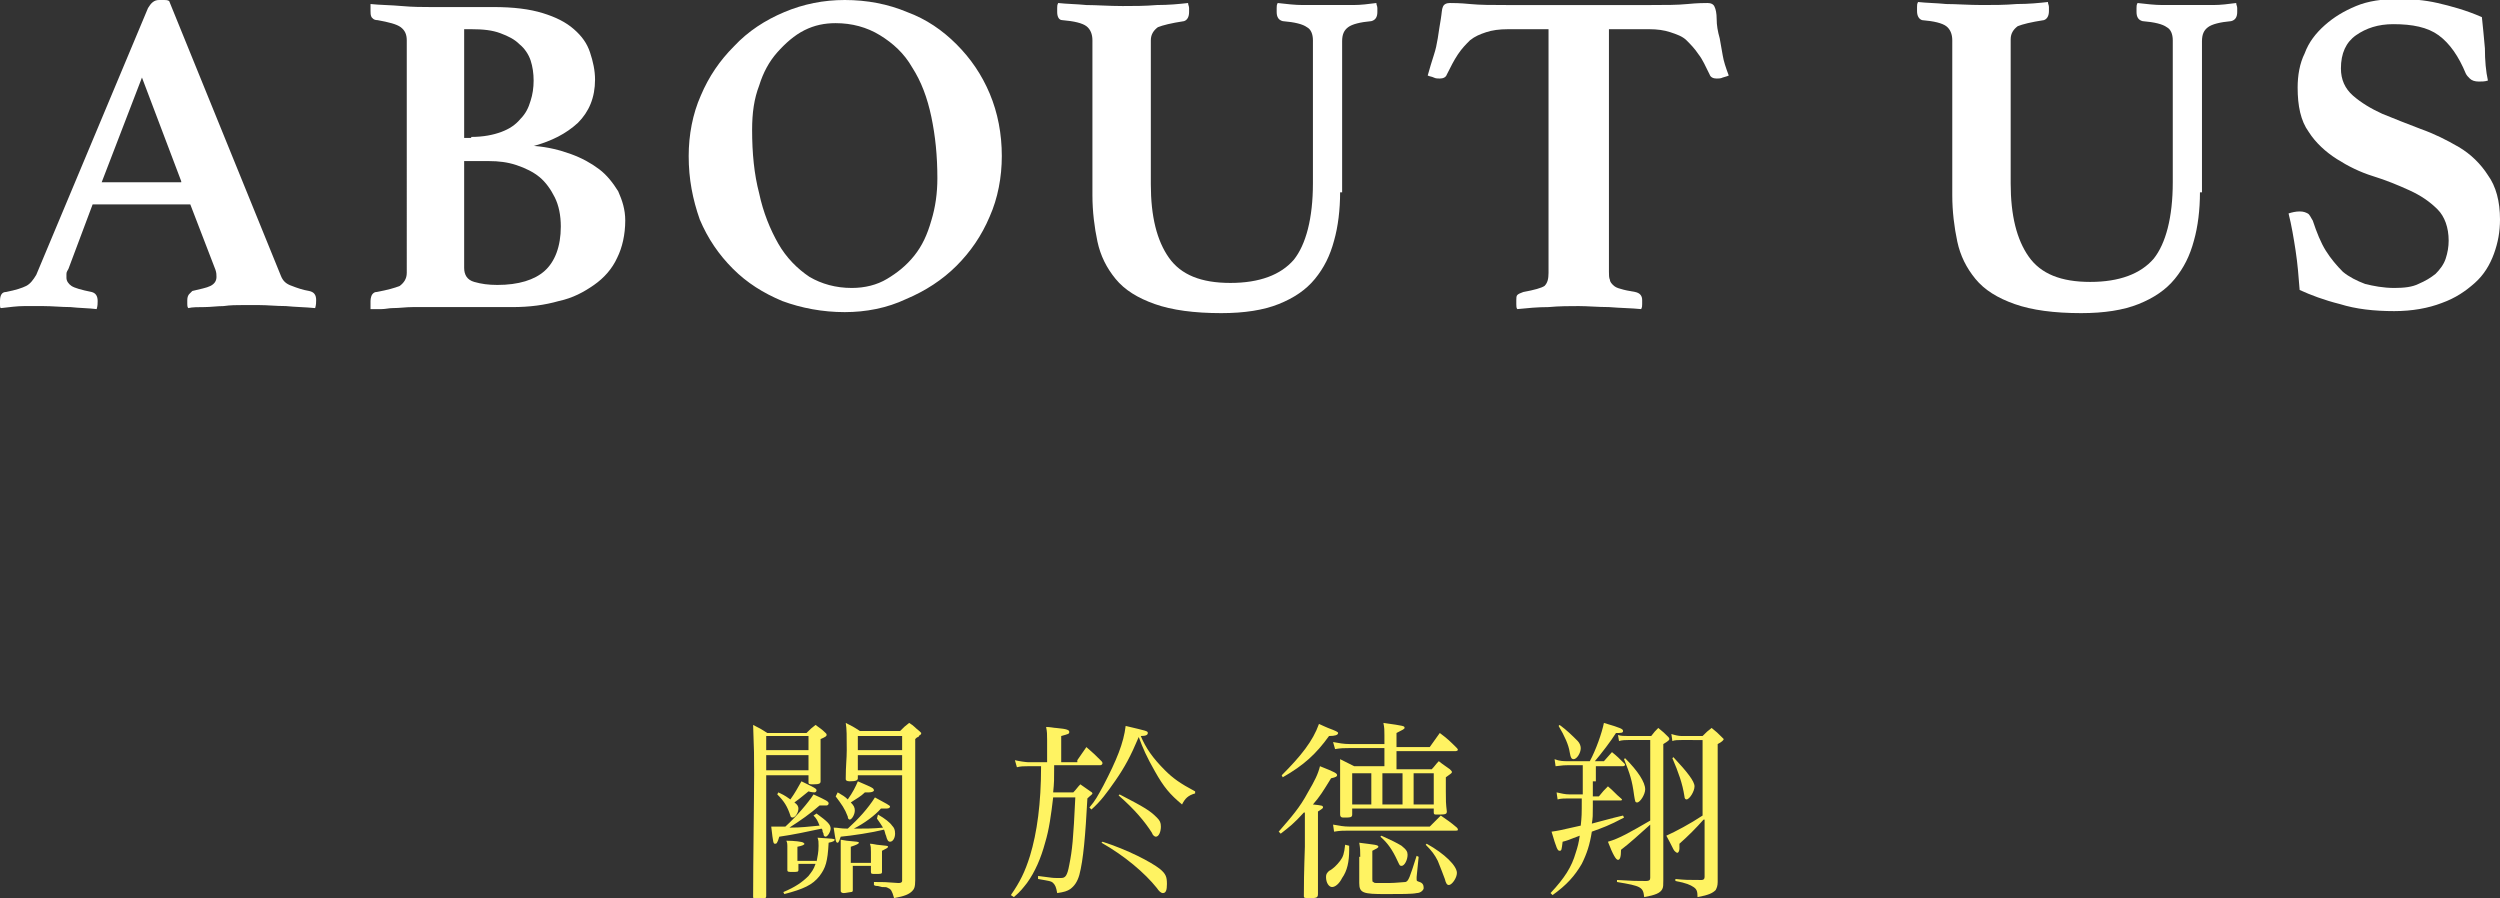
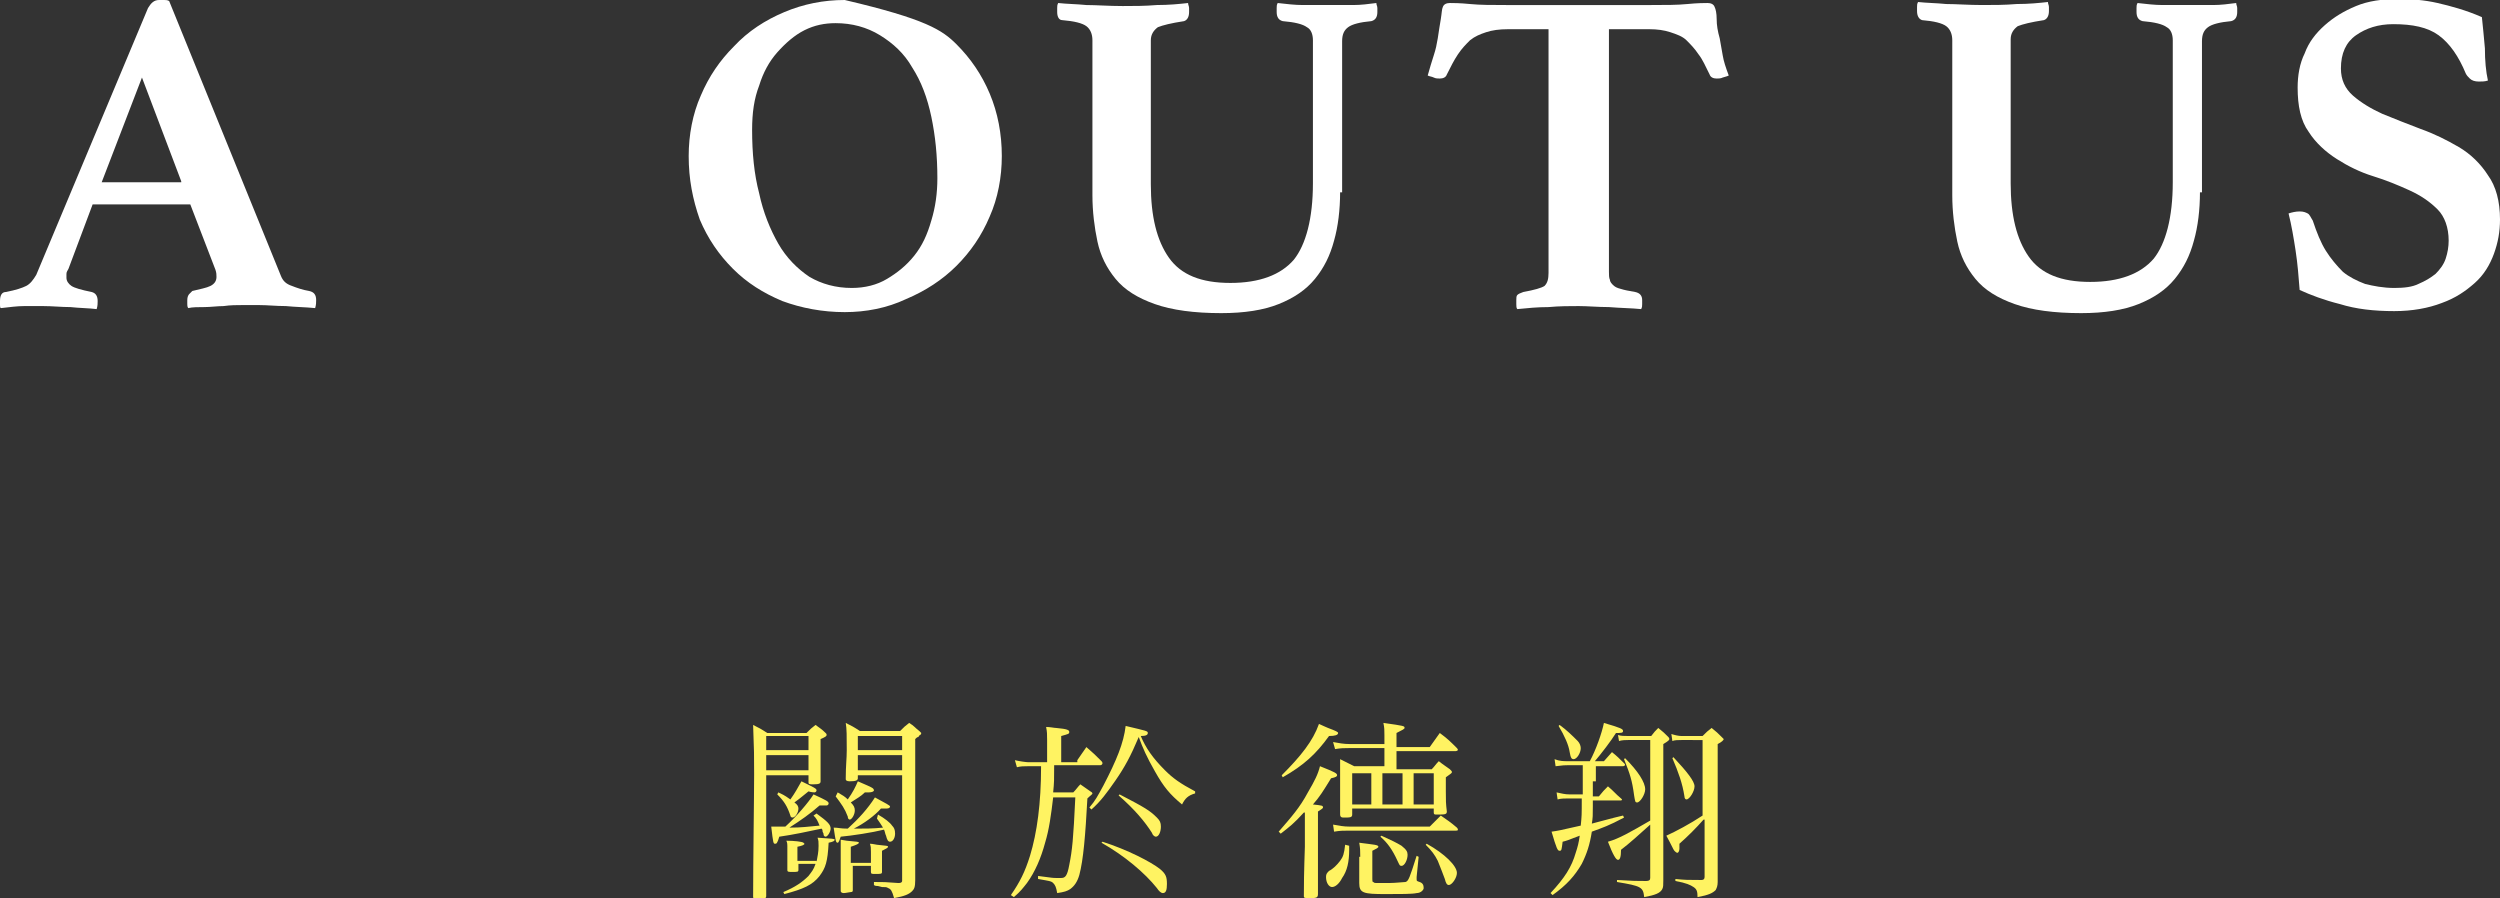
<svg xmlns="http://www.w3.org/2000/svg" version="1.1" id="圖層_1" x="0px" y="0px" width="248.3px" height="89.2px" viewBox="0 0 248.3 89.2" style="enable-background:new 0 0 248.3 89.2;" xml:space="preserve">
  <rect x="0" y="0" width="248.3" height="89.2" fill="#333333" stroke="none" />
  <style type="text/css">
	.st0{fill:#FFFFFF;}
	.st1{fill:#FFF362;}
</style>
  <g>
    <g>
      <g>
        <path class="st0" d="M18.9,20.3H9.2l-2.4,6.4c-0.1,0.2-0.2,0.3-0.2,0.5c0,0.2,0,0.3,0,0.4c0,0.3,0.2,0.6,0.5,0.8     c0.3,0.2,1,0.4,2,0.6c0.4,0.1,0.6,0.4,0.6,0.9c0,0.2,0,0.5-0.1,0.8c-0.8-0.1-1.7-0.1-2.6-0.2c-0.9,0-1.8-0.1-2.7-0.1     c-0.6,0-1.3,0-1.9,0c-0.7,0-1.4,0.1-2.3,0.2C0,30.6,0,30.4,0,30.3c0-0.2,0-0.3,0-0.4C0,29.3,0.2,29,0.6,29c1-0.2,1.6-0.4,2-0.6     c0.4-0.2,0.7-0.6,1-1.1L14.7,0.8C15,0.3,15.3,0,15.8,0c0.2,0,0.3,0,0.5,0c0.2,0,0.3,0,0.5,0.1l11.1,27.3c0.2,0.5,0.5,0.8,1.1,1     c0.5,0.2,1.1,0.4,1.7,0.5c0.5,0.1,0.7,0.4,0.7,0.9c0,0.2,0,0.5-0.1,0.8c-1-0.1-1.9-0.1-2.9-0.2c-1,0-1.8-0.1-2.7-0.1     c-0.4,0-1,0-1.6,0c-0.6,0-1.2,0-1.9,0.1c-0.6,0-1.3,0.1-1.9,0.1c-0.6,0-1.2,0-1.6,0.1c-0.1-0.1-0.1-0.3-0.1-0.4     c0-0.2,0-0.3,0-0.4c0-0.3,0.1-0.5,0.2-0.6c0.1-0.1,0.2-0.2,0.3-0.3c0.8-0.2,1.4-0.3,1.8-0.5c0.4-0.2,0.6-0.5,0.6-0.9     c0-0.2,0-0.4-0.1-0.7L18.9,20.3z M18,18L14.1,7.7l-4,10.4H18z" />
-         <path class="st0" d="M53.1,14.5c1.3,0.1,2.5,0.4,3.6,0.8c1.1,0.4,2,0.9,2.8,1.5c0.8,0.6,1.4,1.4,1.9,2.2c0.4,0.9,0.7,1.8,0.7,2.9     c0,1.4-0.3,2.7-0.8,3.7c-0.5,1.1-1.3,2-2.3,2.7c-1,0.7-2.1,1.3-3.5,1.6c-1.4,0.4-2.9,0.6-4.6,0.6h-8c-0.6,0-1.2,0-1.9,0     c-0.7,0-1.3,0.1-2,0.1c-0.4,0-0.7,0.1-1.1,0.1c-0.4,0-0.7,0-1.1,0l0-0.3c0-0.1,0-0.2,0-0.3c0-0.1,0-0.1,0-0.2     c0-0.3,0.1-0.6,0.2-0.7c0.1-0.1,0.2-0.2,0.4-0.2c1.1-0.2,1.8-0.4,2.3-0.6c0.4-0.3,0.7-0.7,0.7-1.3V4c0-0.6-0.2-1-0.6-1.3     c-0.4-0.3-1.2-0.5-2.3-0.7C37.1,2,37,1.8,36.9,1.7c-0.1-0.2-0.1-0.4-0.1-0.6c0-0.1,0-0.1,0-0.2c0-0.1,0-0.1,0-0.2     c0-0.1,0-0.2,0-0.3c0.9,0.1,2,0.1,3.1,0.2s2.1,0.1,2.8,0.1h6.3c2,0,3.6,0.2,4.9,0.6c1.3,0.4,2.3,0.9,3.1,1.6     c0.8,0.7,1.3,1.4,1.6,2.3c0.3,0.9,0.5,1.8,0.5,2.7c0,1.8-0.6,3.2-1.7,4.3c-1.2,1.1-2.6,1.8-4.4,2.3V14.5z M46.8,13.6     c1.2,0,2.2-0.2,3-0.5c0.8-0.3,1.4-0.7,1.9-1.3c0.5-0.5,0.8-1.1,1-1.8C52.9,9.4,53,8.7,53,8c0-0.7-0.1-1.4-0.3-2     c-0.2-0.6-0.6-1.2-1.1-1.6c-0.5-0.5-1.1-0.8-1.9-1.1c-0.8-0.3-1.7-0.4-2.9-0.4h-0.7v10.8H46.8z M46.1,26.6c0,0.7,0.3,1.2,1,1.4     c0.7,0.2,1.4,0.3,2.3,0.3c2.1,0,3.7-0.5,4.7-1.4c1-0.9,1.6-2.4,1.6-4.4c0-1.1-0.2-2.1-0.6-2.9c-0.4-0.8-0.9-1.5-1.5-2     c-0.6-0.5-1.4-0.9-2.3-1.2c-0.9-0.3-1.8-0.4-2.7-0.4h-2.5V26.6z" />
-         <path class="st0" d="M68.4,15.5c0-2.1,0.4-4.2,1.2-6c0.8-1.9,1.9-3.5,3.3-4.9C74.3,3.1,76,2,77.9,1.2c1.9-0.8,3.9-1.2,6-1.2     c2.2,0,4.3,0.4,6.2,1.2C92,1.9,93.6,3,95,4.4s2.5,3,3.3,4.9c0.8,1.9,1.2,4,1.2,6.2c0,2.1-0.4,4.2-1.2,6c-0.8,1.9-1.9,3.5-3.3,4.9     c-1.4,1.4-3.1,2.5-5,3.3C88.1,30.6,86,31,83.9,31c-2.2,0-4.3-0.4-6.2-1.1c-1.9-0.8-3.5-1.8-4.9-3.2c-1.4-1.4-2.5-3-3.3-4.9     C68.8,19.8,68.4,17.8,68.4,15.5z M84.6,28.6c1.3,0,2.5-0.3,3.5-0.9c1-0.6,1.9-1.3,2.7-2.3s1.3-2.1,1.7-3.5     c0.4-1.3,0.6-2.7,0.6-4.2c0-2.2-0.2-4.2-0.6-6.1c-0.4-1.9-1-3.5-1.9-4.9c-0.8-1.4-1.9-2.4-3.2-3.2c-1.3-0.8-2.8-1.2-4.4-1.2     c-1.1,0-2.1,0.2-3.1,0.7S78,4.3,77.2,5.2c-0.8,0.9-1.4,2-1.8,3.3c-0.5,1.3-0.7,2.7-0.7,4.4c0,2.3,0.2,4.4,0.7,6.3     c0.4,1.9,1.1,3.6,1.9,5c0.8,1.4,1.9,2.5,3.1,3.3C81.6,28.2,83,28.6,84.6,28.6z" />
+         <path class="st0" d="M68.4,15.5c0-2.1,0.4-4.2,1.2-6c0.8-1.9,1.9-3.5,3.3-4.9C74.3,3.1,76,2,77.9,1.2c1.9-0.8,3.9-1.2,6-1.2     C92,1.9,93.6,3,95,4.4s2.5,3,3.3,4.9c0.8,1.9,1.2,4,1.2,6.2c0,2.1-0.4,4.2-1.2,6c-0.8,1.9-1.9,3.5-3.3,4.9     c-1.4,1.4-3.1,2.5-5,3.3C88.1,30.6,86,31,83.9,31c-2.2,0-4.3-0.4-6.2-1.1c-1.9-0.8-3.5-1.8-4.9-3.2c-1.4-1.4-2.5-3-3.3-4.9     C68.8,19.8,68.4,17.8,68.4,15.5z M84.6,28.6c1.3,0,2.5-0.3,3.5-0.9c1-0.6,1.9-1.3,2.7-2.3s1.3-2.1,1.7-3.5     c0.4-1.3,0.6-2.7,0.6-4.2c0-2.2-0.2-4.2-0.6-6.1c-0.4-1.9-1-3.5-1.9-4.9c-0.8-1.4-1.9-2.4-3.2-3.2c-1.3-0.8-2.8-1.2-4.4-1.2     c-1.1,0-2.1,0.2-3.1,0.7S78,4.3,77.2,5.2c-0.8,0.9-1.4,2-1.8,3.3c-0.5,1.3-0.7,2.7-0.7,4.4c0,2.3,0.2,4.4,0.7,6.3     c0.4,1.9,1.1,3.6,1.9,5c0.8,1.4,1.9,2.5,3.1,3.3C81.6,28.2,83,28.6,84.6,28.6z" />
        <path class="st0" d="M133.1,19.1c0,1.7-0.2,3.4-0.6,4.8c-0.4,1.5-1,2.7-1.9,3.8c-0.9,1.1-2.1,1.9-3.6,2.5     c-1.5,0.6-3.4,0.9-5.7,0.9c-2.7,0-4.9-0.3-6.6-0.9c-1.7-0.6-3-1.4-3.9-2.5c-0.9-1.1-1.5-2.3-1.8-3.7c-0.3-1.4-0.5-3-0.5-4.6V4     c0-0.6-0.2-1.1-0.6-1.4c-0.4-0.3-1.2-0.5-2.4-0.6C105.2,2,105,1.7,105,1.2c0-0.1,0-0.2,0-0.4c0-0.2,0-0.3,0.1-0.5     c0.9,0.1,1.8,0.1,2.8,0.2c1,0,2.2,0.1,3.6,0.1c1.1,0,2.2,0,3.4-0.1c1.2,0,2.2-0.1,3.1-0.2c0,0.2,0.1,0.3,0.1,0.5     c0,0.2,0,0.3,0,0.4c0,0.5-0.2,0.8-0.5,0.9c-1.3,0.2-2.1,0.4-2.6,0.6c-0.4,0.3-0.7,0.7-0.7,1.3v14.3c0,3.2,0.6,5.6,1.8,7.3     c1.2,1.7,3.2,2.5,6.1,2.5c2.9,0,5-0.8,6.3-2.3c1.2-1.5,1.9-4.1,1.9-7.6V4c0-0.6-0.2-1.1-0.6-1.3c-0.4-0.3-1.2-0.5-2.4-0.6     c-0.4-0.1-0.6-0.4-0.6-0.9c0-0.1,0-0.2,0-0.4c0-0.2,0-0.3,0.1-0.5c0.9,0.1,1.7,0.2,2.5,0.2c0.8,0,1.6,0,2.4,0c1,0,1.9,0,2.6,0     c0.8,0,1.5-0.1,2.3-0.2c0,0.2,0.1,0.3,0.1,0.5c0,0.2,0,0.3,0,0.4c0,0.5-0.2,0.8-0.6,0.9c-1.1,0.1-1.9,0.3-2.3,0.6     c-0.4,0.3-0.6,0.7-0.6,1.4V19.1z" />
        <path class="st0" d="M159.8,2.9V27c0,0.3,0,0.6,0.1,0.8c0,0.2,0.2,0.4,0.3,0.5c0.2,0.2,0.4,0.3,0.8,0.4c0.3,0.1,0.8,0.2,1.4,0.3     c0.5,0.1,0.7,0.4,0.7,0.8c0,0.1,0,0.2,0,0.4c0,0.2,0,0.3-0.1,0.5c-1-0.1-2-0.1-3.2-0.2c-1.1,0-2.1-0.1-3-0.1c-0.9,0-1.9,0-3,0.1     c-1.1,0-2.1,0.1-3.1,0.2c-0.1-0.1-0.1-0.3-0.1-0.5c0-0.2,0-0.3,0-0.4c0-0.2,0-0.4,0.1-0.5c0.1-0.1,0.3-0.2,0.6-0.3     c1.1-0.2,1.8-0.4,2.1-0.6c0.3-0.3,0.4-0.7,0.4-1.3V2.9h-4c-0.9,0-1.6,0.1-2.2,0.3c-0.6,0.2-1.1,0.4-1.6,0.8     c-0.4,0.4-0.8,0.8-1.2,1.4c-0.4,0.6-0.7,1.2-1.1,2c-0.1,0.3-0.4,0.4-0.7,0.4c-0.2,0-0.4,0-0.6-0.1c-0.2-0.1-0.4-0.1-0.6-0.2     c0.2-0.7,0.4-1.4,0.6-2c0.2-0.6,0.3-1.1,0.4-1.7c0.1-0.7,0.2-1.3,0.3-1.9s0.1-1,0.2-1.2c0.1-0.3,0.4-0.4,0.7-0.4c0.3,0,1,0,2,0.1     c1,0.1,2.2,0.1,3.6,0.1H164c1.4,0,2.6,0,3.6-0.1s1.7-0.1,2-0.1c0.3,0,0.6,0.1,0.7,0.4c0.1,0.2,0.2,0.6,0.2,1.2s0.1,1.2,0.3,1.9     c0.1,0.6,0.2,1.1,0.3,1.7c0.1,0.6,0.3,1.2,0.6,2c-0.2,0.1-0.3,0.1-0.6,0.2c-0.2,0.1-0.4,0.1-0.6,0.1c-0.3,0-0.6-0.1-0.7-0.4     c-0.4-0.8-0.7-1.5-1.1-2c-0.4-0.6-0.8-1-1.2-1.4c-0.4-0.4-1-0.6-1.6-0.8c-0.6-0.2-1.3-0.3-2.1-0.3H159.8z" />
        <path class="st0" d="M218.5,19.1c0,1.7-0.2,3.4-0.6,4.8c-0.4,1.5-1,2.7-1.9,3.8c-0.9,1.1-2.1,1.9-3.6,2.5     c-1.5,0.6-3.4,0.9-5.7,0.9c-2.7,0-4.9-0.3-6.6-0.9c-1.7-0.6-3-1.4-3.9-2.5c-0.9-1.1-1.5-2.3-1.8-3.7c-0.3-1.4-0.5-3-0.5-4.6V4     c0-0.6-0.2-1.1-0.6-1.4c-0.4-0.3-1.2-0.5-2.4-0.6c-0.3-0.1-0.5-0.4-0.5-0.9c0-0.1,0-0.2,0-0.4c0-0.2,0-0.3,0.1-0.5     c0.9,0.1,1.8,0.1,2.8,0.2c1,0,2.2,0.1,3.6,0.1c1.1,0,2.2,0,3.4-0.1c1.2,0,2.2-0.1,3.1-0.2c0,0.2,0.1,0.3,0.1,0.5     c0,0.2,0,0.3,0,0.4c0,0.5-0.2,0.8-0.5,0.9c-1.3,0.2-2.1,0.4-2.6,0.6c-0.4,0.3-0.7,0.7-0.7,1.3v14.3c0,3.2,0.6,5.6,1.8,7.3     c1.2,1.7,3.2,2.5,6.1,2.5c2.9,0,5-0.8,6.3-2.3c1.2-1.5,1.9-4.1,1.9-7.6V4c0-0.6-0.2-1.1-0.6-1.3c-0.4-0.3-1.2-0.5-2.4-0.6     c-0.4-0.1-0.6-0.4-0.6-0.9c0-0.1,0-0.2,0-0.4c0-0.2,0-0.3,0.1-0.5c0.9,0.1,1.7,0.2,2.5,0.2c0.8,0,1.6,0,2.4,0c1,0,1.9,0,2.6,0     c0.8,0,1.5-0.1,2.3-0.2c0,0.2,0.1,0.3,0.1,0.5c0,0.2,0,0.3,0,0.4c0,0.5-0.2,0.8-0.6,0.9c-1.1,0.1-1.9,0.3-2.3,0.6     c-0.4,0.3-0.6,0.7-0.6,1.4V19.1z" />
        <path class="st0" d="M247.1,8c-0.3,0.1-0.6,0.1-0.9,0.1c-0.4,0-0.7-0.1-0.9-0.3c-0.2-0.2-0.3-0.3-0.4-0.5c-0.7-1.7-1.6-3-2.7-3.8     c-1.1-0.8-2.6-1.1-4.5-1.1c-1.5,0-2.7,0.4-3.7,1.1c-1,0.7-1.5,1.8-1.5,3.3c0,1.1,0.4,2,1.2,2.7c0.8,0.7,1.8,1.3,2.9,1.8     c1.2,0.5,2.5,1,3.8,1.5c1.4,0.5,2.6,1.1,3.8,1.8c1.2,0.7,2.2,1.7,2.9,2.8c0.8,1.1,1.2,2.6,1.2,4.4c0,1.2-0.2,2.3-0.6,3.4     c-0.4,1.1-1,2.1-1.9,2.9c-0.9,0.8-1.9,1.5-3.3,2c-1.3,0.5-2.9,0.8-4.7,0.8c-2,0-3.8-0.2-5.4-0.7c-1.6-0.4-2.9-0.9-4-1.4     c-0.1-1.3-0.2-2.6-0.4-3.9c-0.2-1.3-0.4-2.5-0.7-3.7c0.3-0.1,0.7-0.2,1.1-0.2c0.4,0,0.6,0.1,0.8,0.2c0.2,0.1,0.3,0.4,0.5,0.7     c0.4,1.2,0.8,2.2,1.3,3c0.5,0.8,1.1,1.5,1.7,2.1c0.6,0.5,1.4,0.9,2.2,1.2c0.8,0.2,1.8,0.4,2.9,0.4c1,0,1.8-0.1,2.4-0.4     c0.7-0.3,1.2-0.6,1.7-1c0.4-0.4,0.8-0.9,1-1.5c0.2-0.6,0.3-1.2,0.3-1.8c0-1.3-0.4-2.4-1.1-3.1c-0.8-0.8-1.7-1.4-2.8-1.9     c-1.1-0.5-2.3-1-3.6-1.4c-1.3-0.4-2.5-1-3.6-1.7c-1.1-0.7-2.1-1.6-2.8-2.7c-0.8-1.1-1.1-2.6-1.1-4.4c0-1.2,0.2-2.4,0.7-3.4     c0.4-1.1,1.1-2,2-2.8c0.9-0.8,1.9-1.4,3.1-1.9c1.2-0.5,2.6-0.7,4.2-0.7c1.3,0,2.6,0.1,3.9,0.4c1.3,0.3,2.8,0.7,4.4,1.4     c0.1,0.9,0.2,2,0.3,3.1C246.8,6,246.9,7.1,247.1,8z" />
      </g>
    </g>
    <g>
      <g>
        <path class="st1" d="M76.1,77v10.7c0,0.3,0,0.6,0,1.3c0,0.2-0.1,0.2-0.2,0.2c-0.1,0-0.6,0.1-0.8,0.1c-0.2,0-0.3-0.1-0.3-0.2     c0-3.5,0.1-9.9,0.1-12.2c0-2.1,0-2.1-0.1-4.9c0.6,0.3,0.8,0.4,1.4,0.8h3.9c0.4-0.4,0.5-0.5,0.9-0.8c0.4,0.3,0.6,0.4,1,0.8     c0.1,0.1,0.1,0.1,0.1,0.2c0,0.1-0.1,0.2-0.6,0.4c0,1.5,0,2.2,0,2.7c0,0.6,0,0.9,0,1.5c0,0.2-0.1,0.3-0.7,0.3     c-0.4,0-0.5,0-0.5-0.2v0V77H76.1z M80.3,73.1h-4.2v1.4h4.2V73.1z M80.3,75h-4.2v1.5h4.2V75z M81.1,80.8c1.1,0.8,1.4,1.1,1.4,1.5     c0,0.3-0.3,0.8-0.5,0.8c-0.1,0-0.2-0.1-0.2-0.2c0-0.1,0-0.1-0.1-0.3c0-0.1,0-0.2-0.1-0.3c-1.4,0.3-2.8,0.6-4.2,0.8     c-0.2,0.7-0.3,0.7-0.4,0.7c-0.2,0-0.2,0-0.4-1.7c0.6,0,0.7,0,1.4,0c1.1-1,2.3-2.4,2.8-3.2c1.3,0.6,1.5,0.7,1.5,0.9     c0,0.1-0.1,0.2-0.2,0.2c0,0-0.1,0-0.1,0c-0.1,0-0.3,0-0.6,0c-0.9,0.8-1.9,1.5-3,2.2c1.3,0,1.8-0.1,3-0.2c-0.2-0.5-0.3-0.7-0.6-1     L81.1,80.8z M77.3,78.7c0.4,0.2,0.5,0.2,1.2,0.7c0.5-0.7,0.7-1.1,1.1-1.8c1.2,0.6,1.5,0.7,1.5,0.9c0,0.1-0.1,0.2-0.2,0.2     c0,0-0.3,0-0.6-0.1c-0.4,0.3-0.7,0.6-1.4,1.1c0.3,0.2,0.4,0.4,0.4,0.6c0,0.4-0.3,0.9-0.6,0.9c-0.1,0-0.2-0.1-0.2-0.2     c-0.3-0.9-0.6-1.4-1.3-2.1L77.3,78.7z M81.1,85.6c0.1-0.6,0.2-0.9,0.2-1.6c0-0.4,0-0.5-0.1-0.8c1.5,0.1,1.7,0.1,1.7,0.2     c0,0.1-0.1,0.2-0.6,0.3c-0.1,1.9-0.3,2.5-0.9,3.3c-0.7,0.9-1.6,1.3-3.5,1.8l-0.1-0.2c1.2-0.5,1.9-1,2.5-1.6     c0.3-0.4,0.5-0.6,0.7-1.2h-1.7v0.6c0,0.2-0.1,0.2-0.6,0.2c-0.4,0-0.5,0-0.5-0.2v0v-0.4c0-0.6,0-0.9,0-1c0-0.5,0-0.8,0-1     c0-0.1,0-0.3-0.1-0.5c0.8,0,1.6,0.1,1.7,0.2c0,0,0.1,0.1,0.1,0.1c0,0.1-0.2,0.2-0.7,0.3v1.4H81.1z M87.2,80.9     c0.7,0.4,1.2,0.8,1.4,1.1c0.2,0.2,0.3,0.4,0.3,0.8s-0.2,0.8-0.5,0.8c-0.2,0-0.3-0.2-0.4-0.6c-0.1-0.2-0.1-0.4-0.2-0.6     c-1.2,0.3-3.2,0.6-4.3,0.7c-0.1,0.3-0.2,0.6-0.3,0.6c-0.2,0-0.2-0.2-0.4-1.5c0.5,0,0.6,0.1,1.4,0.1c1.1-1,2-2,2.7-3.1     c1.1,0.6,1.5,0.8,1.5,0.9c0,0.1-0.1,0.2-0.3,0.2c0,0-0.3,0-0.6,0c-0.6,0.7-1.7,1.5-2.7,2c1.1,0,1.9,0,2.9-0.1     c-0.2-0.3-0.3-0.5-0.6-0.9L87.2,80.9z M83.2,78.7c0.5,0.3,0.7,0.4,1,0.7c0.5-0.7,0.8-1.3,1-1.8c0.7,0.3,1.4,0.6,1.5,0.7     c0,0,0.1,0.1,0.1,0.2c0,0.1-0.2,0.2-0.5,0.2c-0.1,0-0.2,0-0.4,0c-0.4,0.4-0.8,0.6-1.4,1c0.3,0.3,0.4,0.5,0.4,0.8     c0,0.4-0.3,0.9-0.5,0.9c-0.1,0-0.2-0.1-0.2-0.3c-0.3-0.8-0.6-1.2-1.2-2L83.2,78.7z M84.7,86c0,0.2,0,0.4,0,0.6c0,0.3,0,0.5,0,1.8     c0,0.1,0,0.2-0.2,0.2c-0.1,0-0.5,0.1-0.7,0.1c-0.2,0-0.3-0.1-0.3-0.2c0,0,0-0.1,0-0.1c0-0.4,0-1,0-1.7c0-1.1,0-1.2,0-1.7     c0-0.8,0-1.1,0-1.6l0.6,0.1c1.1,0.1,1.2,0.1,1.2,0.2c0,0.1-0.2,0.2-0.8,0.4l0,1.6h2v-1.1c0-0.4,0-0.5-0.1-0.8     c0.3,0,0.6,0.1,0.7,0.1c1,0.1,1.1,0.1,1.1,0.2c0,0,0,0,0,0c0,0.1-0.2,0.2-0.6,0.4c0,0.4,0,0.6,0,0.8c0,0,0,0.2,0,0.2     c0,0.6,0,0.7,0,1.1c0,0.2-0.1,0.2-0.7,0.2c-0.3,0-0.4,0-0.4-0.2V86H84.7z M85.2,77v0.3c0,0.2-0.2,0.3-0.8,0.3     c-0.3,0-0.4-0.1-0.4-0.2c0,0,0-0.1,0-0.1c0-1.3,0.1-1.9,0.1-2.8c0-1.4,0-2.1-0.1-2.7c0.6,0.3,0.8,0.4,1.4,0.8h4     c0.4-0.4,0.5-0.5,0.9-0.8c0.5,0.3,0.6,0.5,1,0.8c0.1,0.1,0.2,0.2,0.2,0.2c0,0,0,0.1-0.1,0.2c-0.1,0-0.1,0.1-0.2,0.2     c-0.1,0-0.2,0.1-0.3,0.2v13.3c0,0.1,0,0.4,0,0.7c0,0.7-0.1,0.9-0.3,1.1c-0.3,0.3-0.7,0.5-1.8,0.7c-0.2-0.7-0.3-0.9-0.6-1     c-0.1-0.1-0.3-0.1-0.6-0.1L87.2,88c-0.1,0-0.3,0-0.4-0.1l0-0.3c1,0,1.1,0,2.4,0.1c0.1,0,0.1,0,0.1,0c0.2,0,0.3-0.1,0.3-0.2V77     H85.2z M89.6,73.1h-4.4v1.4h4.4V73.1z M89.6,75h-4.4v1.5h4.4V75z" />
        <path class="st1" d="M107,75.5c0.4-0.6,0.5-0.7,0.9-1.3c0.7,0.6,0.9,0.8,1.5,1.4c0.1,0.1,0.1,0.2,0.1,0.2c0,0.1-0.1,0.2-0.2,0.2     h-4.6c0,1.5,0,1.7-0.1,2.7h2c0.3-0.3,0.4-0.5,0.7-0.8c0.4,0.3,0.6,0.4,1,0.7c0.2,0.1,0.2,0.2,0.2,0.2c0,0.1-0.2,0.2-0.5,0.5     c-0.2,3.7-0.4,6.1-0.8,7.6c-0.2,0.7-0.5,1.1-0.9,1.4c-0.3,0.2-0.6,0.3-1.3,0.4c-0.1-0.6-0.2-0.8-0.4-1c-0.2-0.2-0.4-0.2-1.5-0.4     v-0.3c1.5,0.2,1.5,0.2,1.8,0.2c0.2,0,0.4,0,0.5,0c0.4,0,0.6-0.2,0.8-1.3c0.3-1.5,0.4-2.5,0.6-6.7h-2.2c-0.2,1.7-0.4,3.2-0.8,4.5     c-0.4,1.5-1,2.9-1.8,4c-0.4,0.5-0.6,0.8-1.3,1.4l-0.3-0.2c0.9-1.3,1.4-2.3,1.9-3.9c0.7-2.3,1.1-5.2,1.1-8.9h-1.3     c-0.4,0-0.7,0-1.1,0.1l-0.2-0.7c0.4,0.1,1.1,0.2,1.3,0.2h1.9v-2.2c0-0.6,0-0.8-0.1-1.3c0.4,0,0.8,0.1,1,0.1     c1.1,0.1,1.3,0.2,1.3,0.4c0,0.2-0.1,0.2-0.8,0.4v2.6H107z M108.2,80.2c0.6-0.7,0.8-1.1,1.4-2.2c1.3-2.5,2-4.2,2.2-5.9     c2.1,0.5,2.2,0.5,2.2,0.7c0,0.2-0.2,0.3-0.7,0.3c0.5,1.2,1.2,2.2,2.4,3.4c0.8,0.8,1.5,1.3,3,2.1l0,0.2c-0.7,0.2-1,0.5-1.3,1.1     c-1.2-1-1.8-1.7-2.7-3.3c-0.8-1.4-1.2-2.3-1.6-3.4c-0.8,1.9-1.4,3-2.3,4.3c-0.9,1.3-1.5,2.1-2.4,2.9L108.2,80.2z M109.5,83.6     c2.5,0.8,4.8,2,5.7,2.7c0.6,0.5,0.7,0.8,0.7,1.5c0,0.6-0.1,0.9-0.4,0.9c-0.2,0-0.4-0.2-0.6-0.5c-1.2-1.5-3.2-3.2-5.5-4.5     L109.5,83.6z M111.2,78.9c2.5,1.3,3,1.6,3.7,2.3c0.3,0.3,0.4,0.5,0.4,0.9c0,0.5-0.2,1-0.5,1c-0.1,0-0.3-0.1-0.4-0.4     c-0.7-1.1-1.7-2.3-3.3-3.7L111.2,78.9z" />
        <path class="st1" d="M129.5,80.7c-1,1.1-1.4,1.4-2.3,2.1l-0.2-0.2c1.3-1.5,2.1-2.4,2.9-3.9c0.7-1.2,1-1.8,1.2-2.6     c1.5,0.6,1.7,0.7,1.7,0.9c0,0.1-0.1,0.2-0.6,0.3c-0.8,1.3-1.1,1.8-1.8,2.6c0.9,0.1,1,0.1,1,0.3c0,0.1-0.2,0.2-0.5,0.4v5     c0,0.6,0,1.3,0,2.3c0,0.2,0,0.4,0,0.4c0,0.1,0,0.3,0,0.5c0,0.4-0.2,0.4-0.9,0.4c-0.4,0-0.5,0-0.5-0.2c0-2.8,0.1-4.4,0.1-4.9V80.7     z M127.3,77c1.9-1.9,3.1-3.4,3.7-5.1c0.4,0.2,0.7,0.3,0.9,0.4c0.8,0.3,1,0.4,1,0.5c0,0.2-0.3,0.3-0.9,0.3     c-1.3,1.8-2.5,2.9-4.6,4.1L127.3,77z M134,84c0,0.2,0,0.3,0,0.4c0,1.2-0.2,2.1-0.7,2.8c-0.3,0.6-0.7,0.9-1,0.9     c-0.3,0-0.6-0.4-0.6-1c0-0.3,0.1-0.4,0.3-0.6c0.4-0.2,0.8-0.6,1.1-1c0.3-0.4,0.4-0.7,0.5-1.6L134,84z M142,74.2l1-1.4     c0.8,0.6,1,0.8,1.7,1.5c0.1,0.1,0.1,0.2,0.1,0.2s-0.1,0.1-0.2,0.1h-5.9v1.8h3.5c0.3-0.3,0.4-0.5,0.7-0.8c0.5,0.4,0.7,0.5,1.1,0.8     c0.2,0.2,0.2,0.2,0.2,0.3c0,0.1-0.2,0.2-0.6,0.5v1.4c0,0.9,0,1.2,0.1,2c0,0.3-0.2,0.3-1,0.3c-0.2,0-0.3,0-0.3-0.2v-0.4h-8.1v0.5     c0,0,0,0.1,0,0.1c0,0.3-0.2,0.3-0.9,0.3c-0.2,0-0.3-0.1-0.3-0.3c0,0,0,0,0-0.1c0-1.6,0-1.8,0-4c0-0.6,0-0.8,0-1.4     c0.6,0.3,0.8,0.4,1.4,0.7h3v-1.8h-3.5c-0.5,0-0.8,0-1.4,0.1l-0.2-0.7c0.6,0.1,1,0.2,1.7,0.2h3.4V73c0-0.5,0-0.7-0.1-1.2     c2.1,0.3,2.1,0.3,2.1,0.5c0,0.1-0.2,0.2-0.8,0.5v1.4H142z M132.4,81.9c0.6,0.1,1,0.2,1.7,0.2h7.9c0.5-0.5,0.6-0.6,1.1-1.1     c0.7,0.5,0.9,0.6,1.6,1.2c0.1,0.1,0.1,0.2,0.1,0.2c0,0.1-0.1,0.1-0.2,0.1h-10.7c-0.5,0-0.8,0-1.4,0.1L132.4,81.9z M136.2,76.8     h-1.9v3.1h1.9V76.8z M135.1,85.1c0-0.6,0-0.8-0.1-1.4c1.5,0.2,1.9,0.2,1.9,0.4c0,0.1-0.2,0.2-0.6,0.4v2.8c0,0.2,0,0.3,0.1,0.3     c0.1,0.1,0.1,0.1,0.5,0.1c0.1,0,1.1,0,1.1,0c0.6,0,1.4-0.1,1.6-0.1c0.3-0.1,0.4-0.4,1.1-2.6l0.2,0.1l-0.2,2c0,0.1,0,0.1,0,0.2     c0,0.2,0,0.2,0.3,0.3c0.3,0.1,0.4,0.3,0.4,0.6c0,0.2-0.3,0.5-0.7,0.5c-0.4,0.1-1.6,0.1-3.1,0.1c-2.2,0-2.6-0.1-2.6-1.1     c0-0.6,0-0.6,0-1.3V85.1z M137.2,83c1.1,0.5,1.5,0.7,2,1c0.5,0.4,0.6,0.6,0.6,0.9c0,0.5-0.3,1.1-0.6,1.1c-0.2,0-0.2-0.1-0.4-0.5     c-0.5-1.1-1-1.8-1.7-2.4L137.2,83z M137.3,79.9h2v-3.1h-2V79.9z M140.4,79.9h2v-3.1h-2V79.9z M141.7,83.8c1.8,1,3,2.2,3,2.9     c0,0.5-0.5,1.2-0.8,1.2c-0.2,0-0.3-0.2-0.4-0.6c-0.1-0.3-0.5-1.3-0.7-1.8c-0.3-0.6-0.6-1-1.2-1.6L141.7,83.8z" />
        <path class="st1" d="M158.2,77.6c0,0.2,0,0.4,0,1.5h0.6c0.4-0.5,0.5-0.6,0.9-1c0.6,0.5,0.7,0.7,1.3,1.2c0.1,0.1,0.1,0.1,0.1,0.1     c0,0.1-0.1,0.1-0.1,0.1h-2.8c0,0.3,0,0.5,0,0.6c0,0.9,0,1.1-0.1,1.7c1.2-0.3,1.8-0.5,3.1-0.8l0.1,0.2c-1.5,0.8-2.1,1-3.2,1.4     c-0.2,1.3-0.5,2.2-1,3.2c-0.7,1.2-1.5,2.1-2.9,3.1l-0.2-0.2c1.4-1.5,2.1-2.6,2.5-4c0.2-0.6,0.3-1,0.4-1.7     c-1.3,0.5-1.3,0.5-1.7,0.6c-0.1,0.8-0.1,0.9-0.3,0.9c-0.2,0-0.3-0.2-0.8-1.9c0.7-0.1,0.7-0.1,2.9-0.6c0.1-1,0.1-1,0.1-2.7h-1.3     c-0.3,0-0.8,0-1.1,0.1l-0.1-0.7c0.5,0.1,0.8,0.2,1.3,0.2h1.3c0-0.3,0-0.5,0-0.7c0-0.4,0-0.6,0-0.7c0-0.1,0-0.3,0-0.7     c0-0.2,0-0.4,0-0.8h-1.5c-0.3,0-0.4,0-1.2,0.1l-0.1-0.7c0.5,0.2,0.9,0.2,1.3,0.2h2.2c0.6-1.1,1.2-2.8,1.4-3.8     c1.7,0.5,1.9,0.6,1.9,0.8c0,0.2-0.2,0.2-0.7,0.2c-0.5,0.8-1.5,2.1-2.1,2.8h0.9l0.8-0.9c0.5,0.4,0.7,0.6,1.2,1.1     c0.1,0.1,0.1,0.1,0.1,0.2c0,0-0.1,0.1-0.2,0.1h-2.7V77.6z M154.9,72c0.7,0.5,1.3,1.1,1.8,1.6c0.2,0.2,0.3,0.5,0.3,0.7     c0,0.5-0.4,1.1-0.7,1.1c-0.2,0-0.3-0.1-0.4-0.7c-0.1-0.7-0.5-1.6-1.1-2.6L154.9,72z M164.1,73.5h-2.4c-0.2,0-0.6,0-0.9,0.1     l-0.1-0.6c0.3,0.1,0.6,0.1,1,0.1h2.3c0.3-0.4,0.4-0.5,0.7-0.8c0.5,0.4,0.6,0.5,1,0.9c0.1,0.1,0.1,0.2,0.1,0.2     c0,0.1-0.1,0.2-0.6,0.5v9.9c0,1.9,0,1.9,0,3.6c0,0.5,0,0.7-0.1,0.9c-0.2,0.4-0.7,0.6-1.8,0.8c-0.1-1-0.3-1.1-2.7-1.5v-0.2     c1.7,0.1,1.9,0.1,2.9,0.1c0.3,0,0.4-0.1,0.4-0.3v-5.3c-1,0.9-2.1,1.9-2.9,2.5c0,0.7-0.1,1-0.3,1c-0.2,0-0.5-0.5-1-1.8     c1.1-0.3,2.3-1,4.2-2.1V73.5z M161.4,75.3c1.3,1.3,2,2.4,2,3.1c0,0.5-0.5,1.3-0.8,1.3c-0.2,0-0.2-0.1-0.3-0.7     c-0.2-1.5-0.4-2.1-1-3.6L161.4,75.3z M169.2,81.4c-0.7,0.8-1.6,1.7-2.4,2.4c0,0.3,0,0.3,0,0.5c0,0.2-0.1,0.4-0.2,0.4     c-0.1,0-0.2-0.1-0.3-0.2c-0.1-0.1-0.3-0.6-0.8-1.5c0.9-0.4,2.4-1.2,3.6-2v-7.5H167c-0.3,0-0.7,0-0.9,0.1l-0.1-0.7     c0.3,0.1,0.7,0.2,1,0.2h2.1c0.4-0.4,0.5-0.5,0.9-0.8c0.5,0.4,0.6,0.5,1,0.9c0.1,0.1,0.2,0.2,0.2,0.2c0,0.1-0.2,0.3-0.6,0.5v10     c0,2.5,0,2.5,0,3.7c0,0.4-0.1,0.6-0.2,0.8c-0.3,0.3-0.7,0.5-1.8,0.7c0-0.6-0.1-0.8-0.4-1c-0.3-0.2-0.7-0.4-1.8-0.6v-0.2     c1,0.1,1.2,0.1,2.5,0.1c0,0,0.1,0,0.1,0s0,0,0,0c0.2,0,0.3-0.1,0.3-0.3V81.4z M166.2,75.2c1.4,1.5,2.1,2.4,2.1,2.9     c0,0.5-0.5,1.3-0.8,1.3c-0.1,0-0.2-0.1-0.2-0.3c-0.2-1.3-0.6-2.4-1.2-3.8L166.2,75.2z" />
      </g>
    </g>
  </g>
</svg>